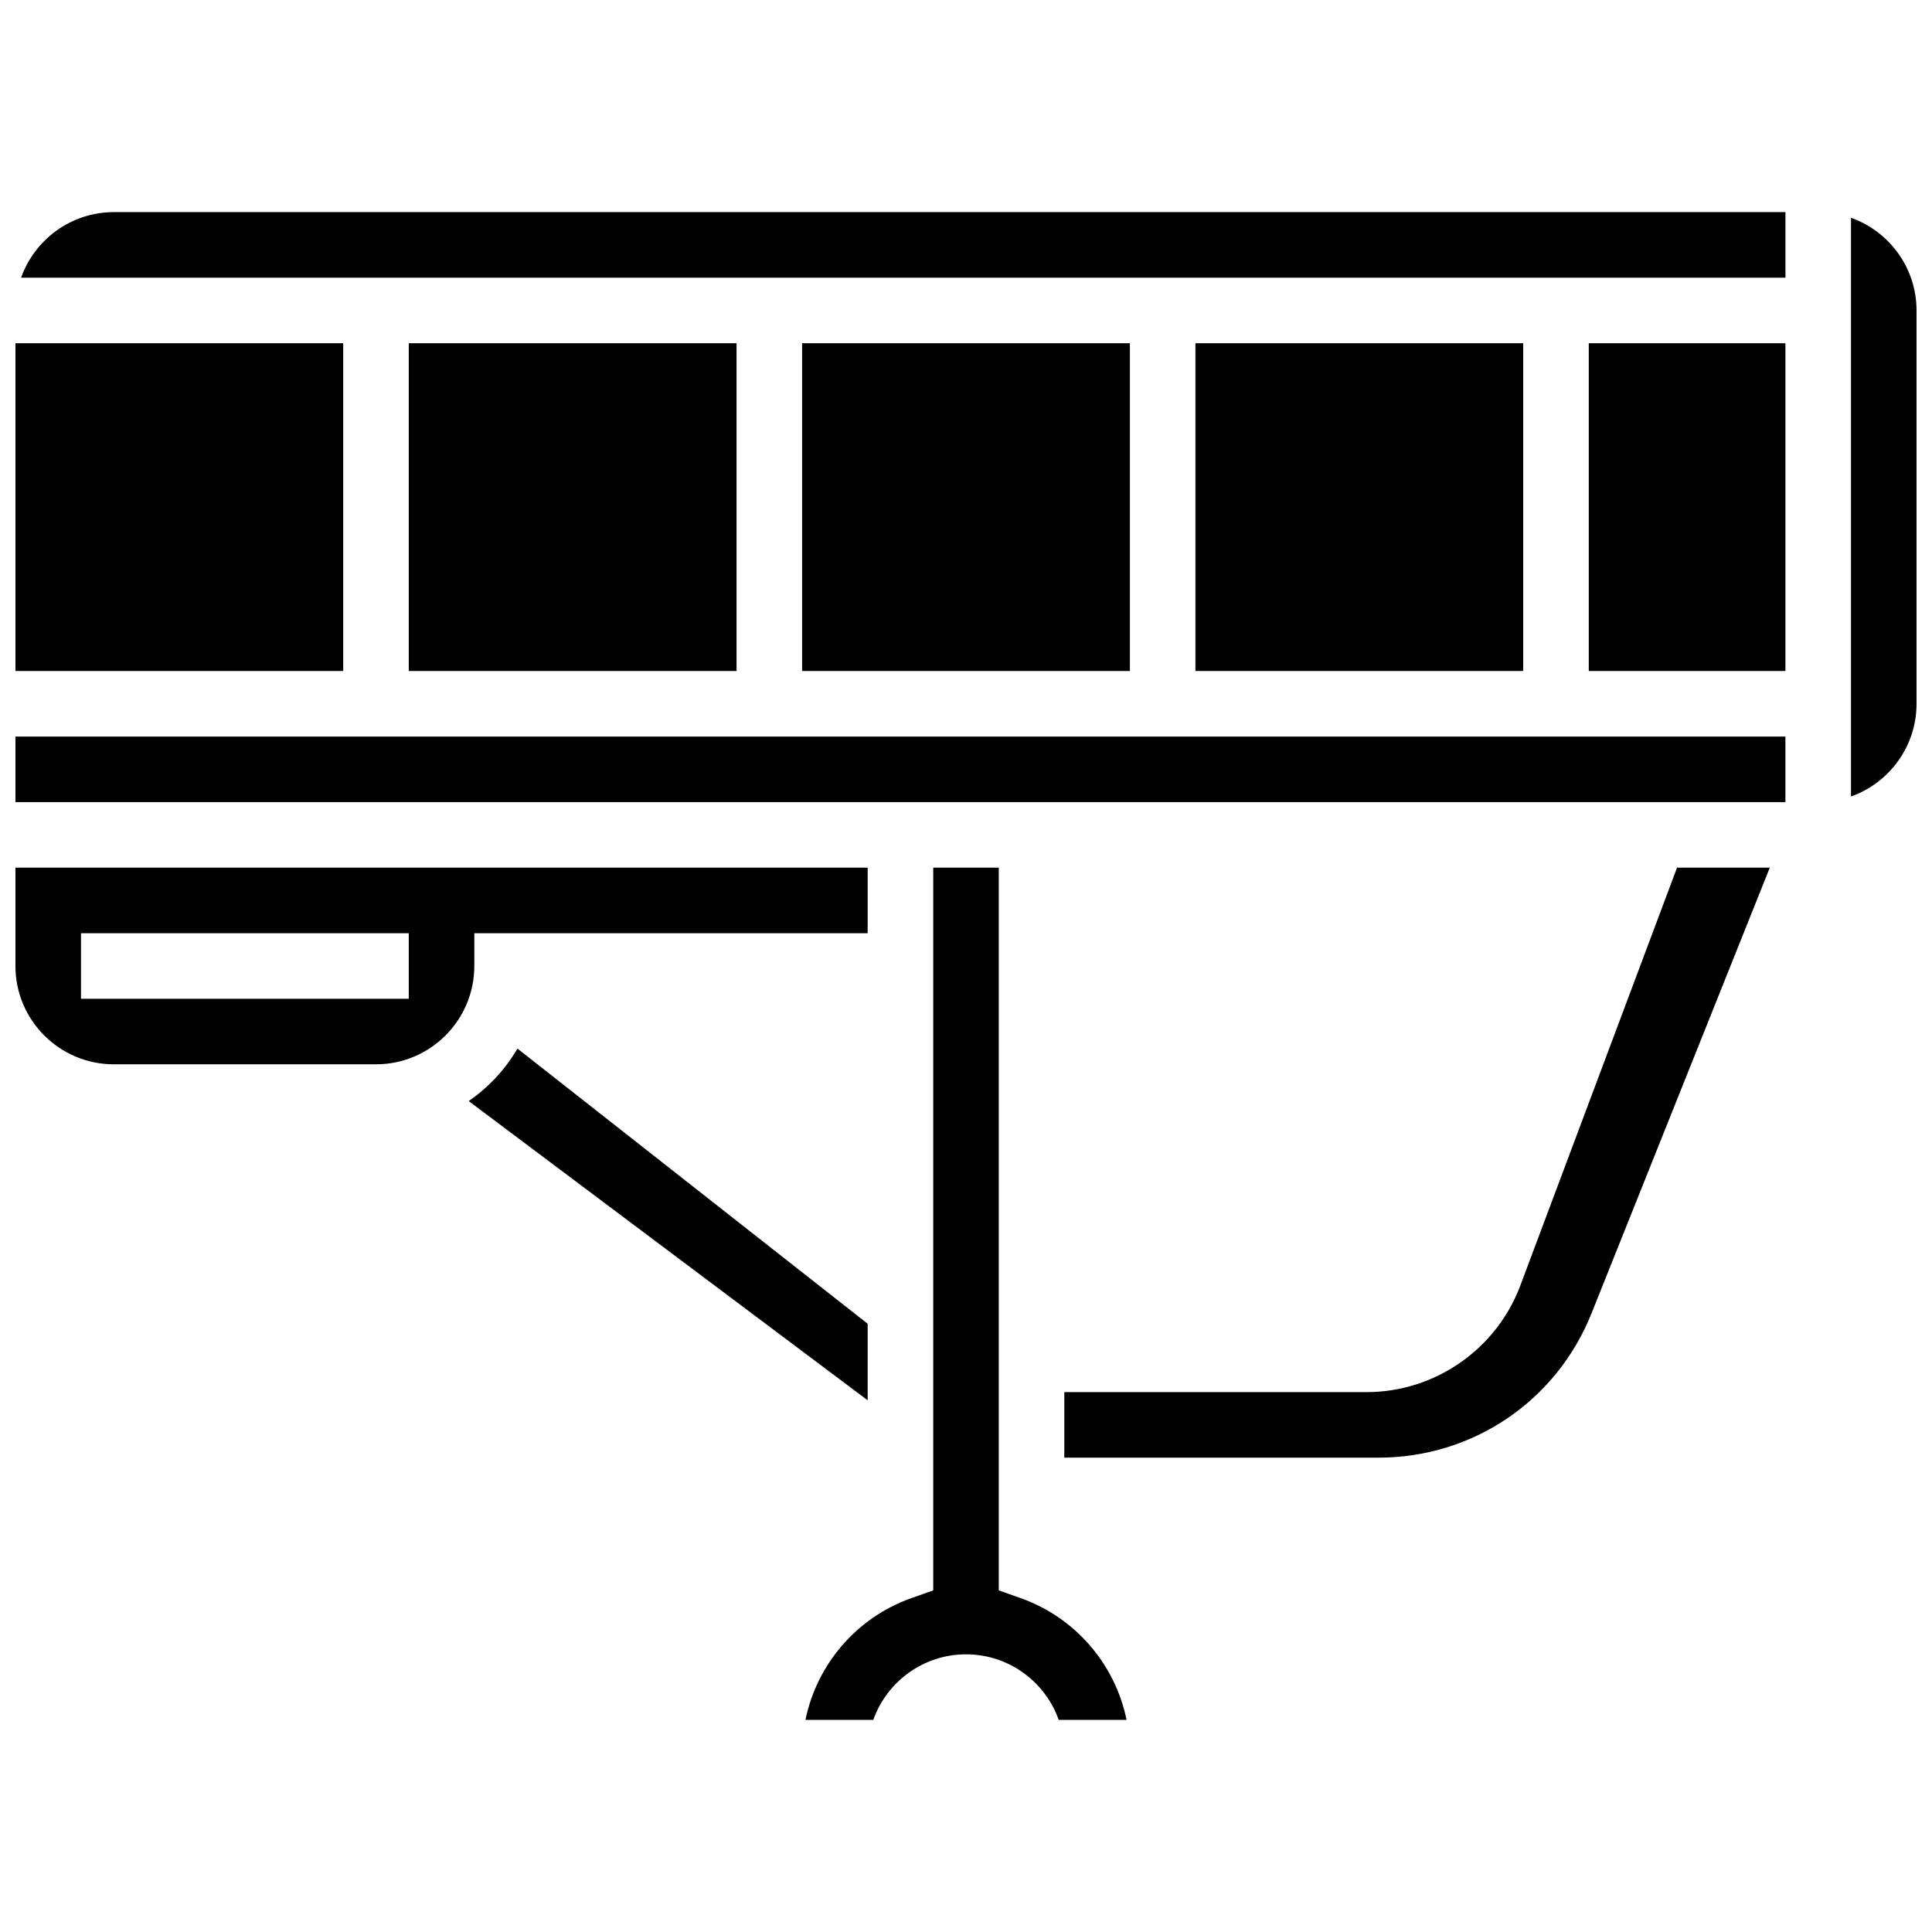
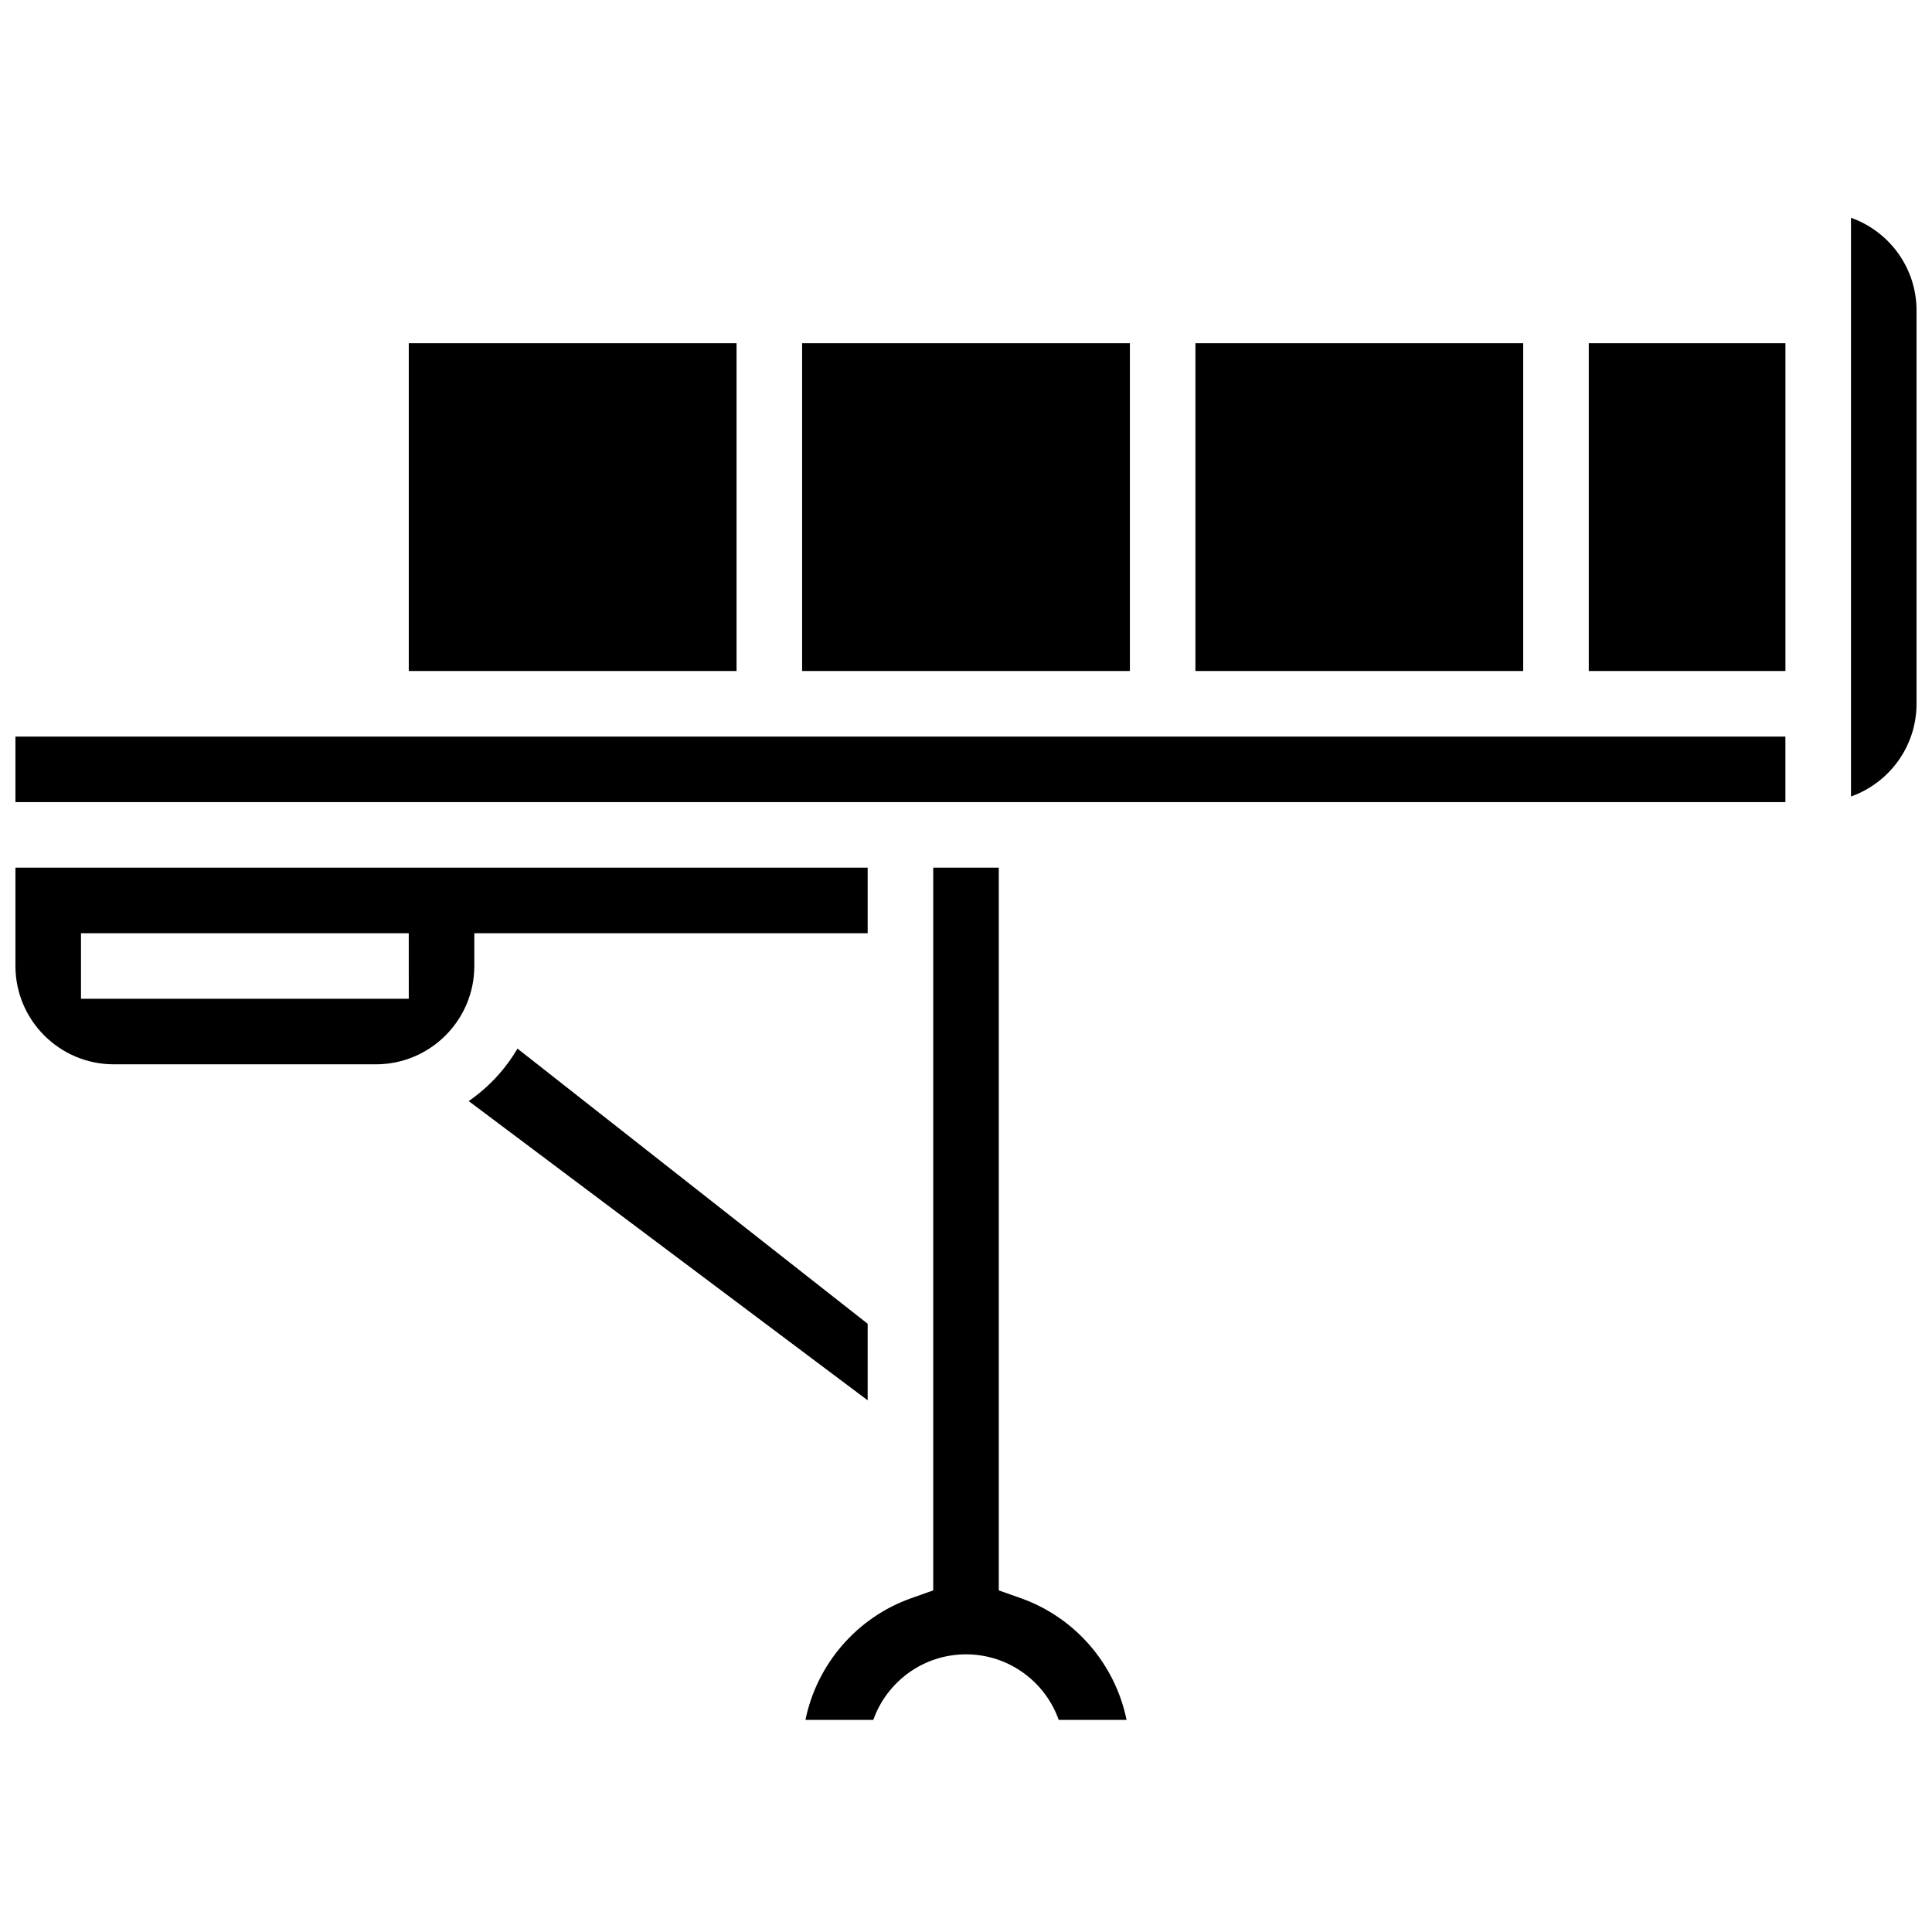
<svg xmlns="http://www.w3.org/2000/svg" width="800px" height="800px" version="1.1" viewBox="144 144 512 512">
  <defs>
    <clipPath id="d">
      <path d="m148.09 234h86.906v88h-86.906z" />
    </clipPath>
    <clipPath id="c">
      <path d="m148.09 373h225.91v54h-225.91z" />
    </clipPath>
    <clipPath id="b">
      <path d="m634 201h17.902v155h-17.902z" />
    </clipPath>
    <clipPath id="a">
      <path d="m148.09 339h469.91v18h-469.91z" />
    </clipPath>
  </defs>
  <path d="m414.48 567.52-5.793-2.047v-191.54h-17.371v191.54l-5.789 2.047c-14.531 5.137-25.062 17.551-28.074 32.266h17.98c3.586-10.113 13.246-17.371 24.57-17.371s20.984 7.262 24.57 17.371h17.98c-3.012-14.715-13.543-27.125-28.074-32.266z" />
-   <path d="m546.88 484.74c-6.32 16.855-22.664 28.184-40.668 28.184h-80.156v17.371h83.246c25.008 0 47.168-15.004 56.457-38.223l47.254-118.13h-24.582z" />
  <g clip-path="url(#d)">
-     <path d="m148.09 234.96h86.863v86.863h-86.863z" />
-   </g>
+     </g>
  <g clip-path="url(#c)">
    <path d="m269.7 391.31h104.24v-17.371l-225.85-0.004v26.059c0 14.367 11.691 26.059 26.059 26.059h69.492c14.371 0 26.059-11.691 26.059-26.059zm-17.371 17.371h-86.867v-17.371h86.863z" />
  </g>
  <path d="m373.94 494.81-92.805-72.918c-3.242 5.527-7.664 10.281-12.926 13.906l105.73 79.297z" />
  <path d="m356.57 234.96h86.863v86.863h-86.863z" />
  <path d="m565.04 234.96h52.117v86.863h-52.117z" />
-   <path d="m149.59 217.59h467.57v-17.375h-443c-11.324 0-20.977 7.266-24.566 17.375z" />
  <g clip-path="url(#b)">
    <path d="m634.53 201.71v153.37c10.109-3.586 17.371-13.242 17.371-24.566v-104.24c0-11.32-7.262-20.977-17.371-24.562z" />
  </g>
  <g clip-path="url(#a)">
    <path d="m148.09 339.2h469.06v17.371h-469.06z" />
  </g>
  <path d="m252.33 234.96h86.863v86.863h-86.863z" />
  <path d="m460.8 234.96h86.863v86.863h-86.863z" />
</svg>